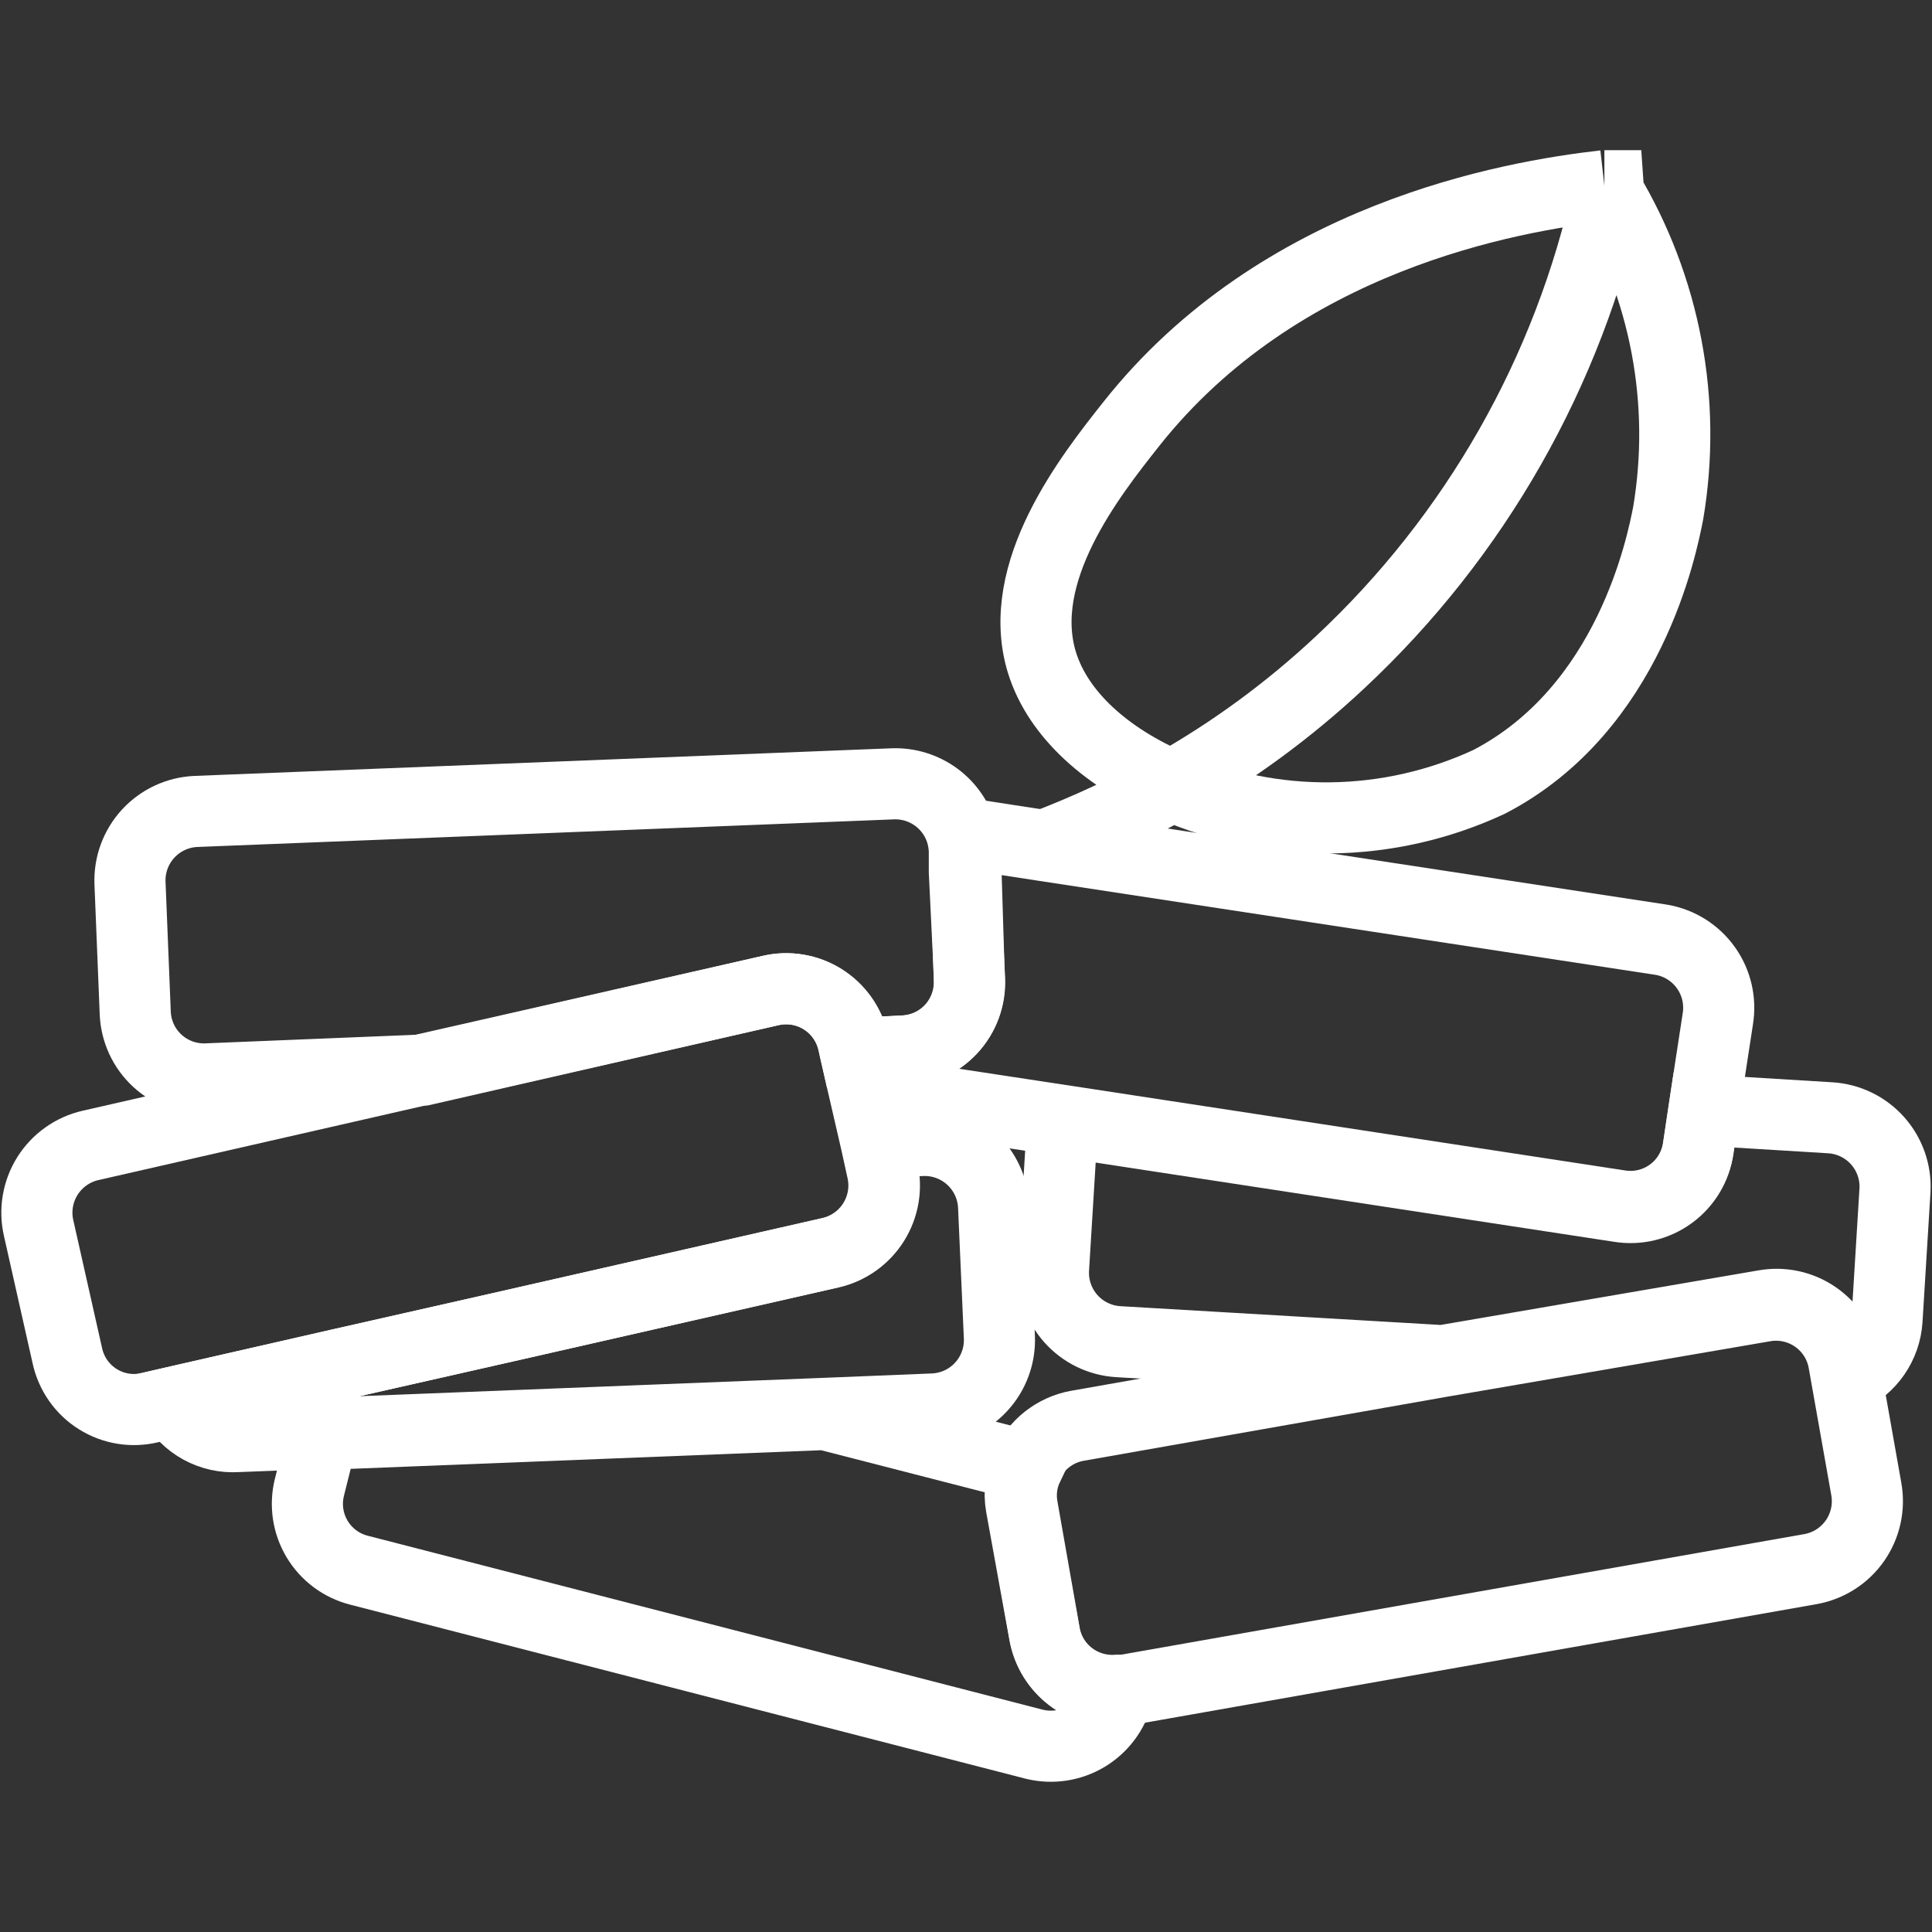
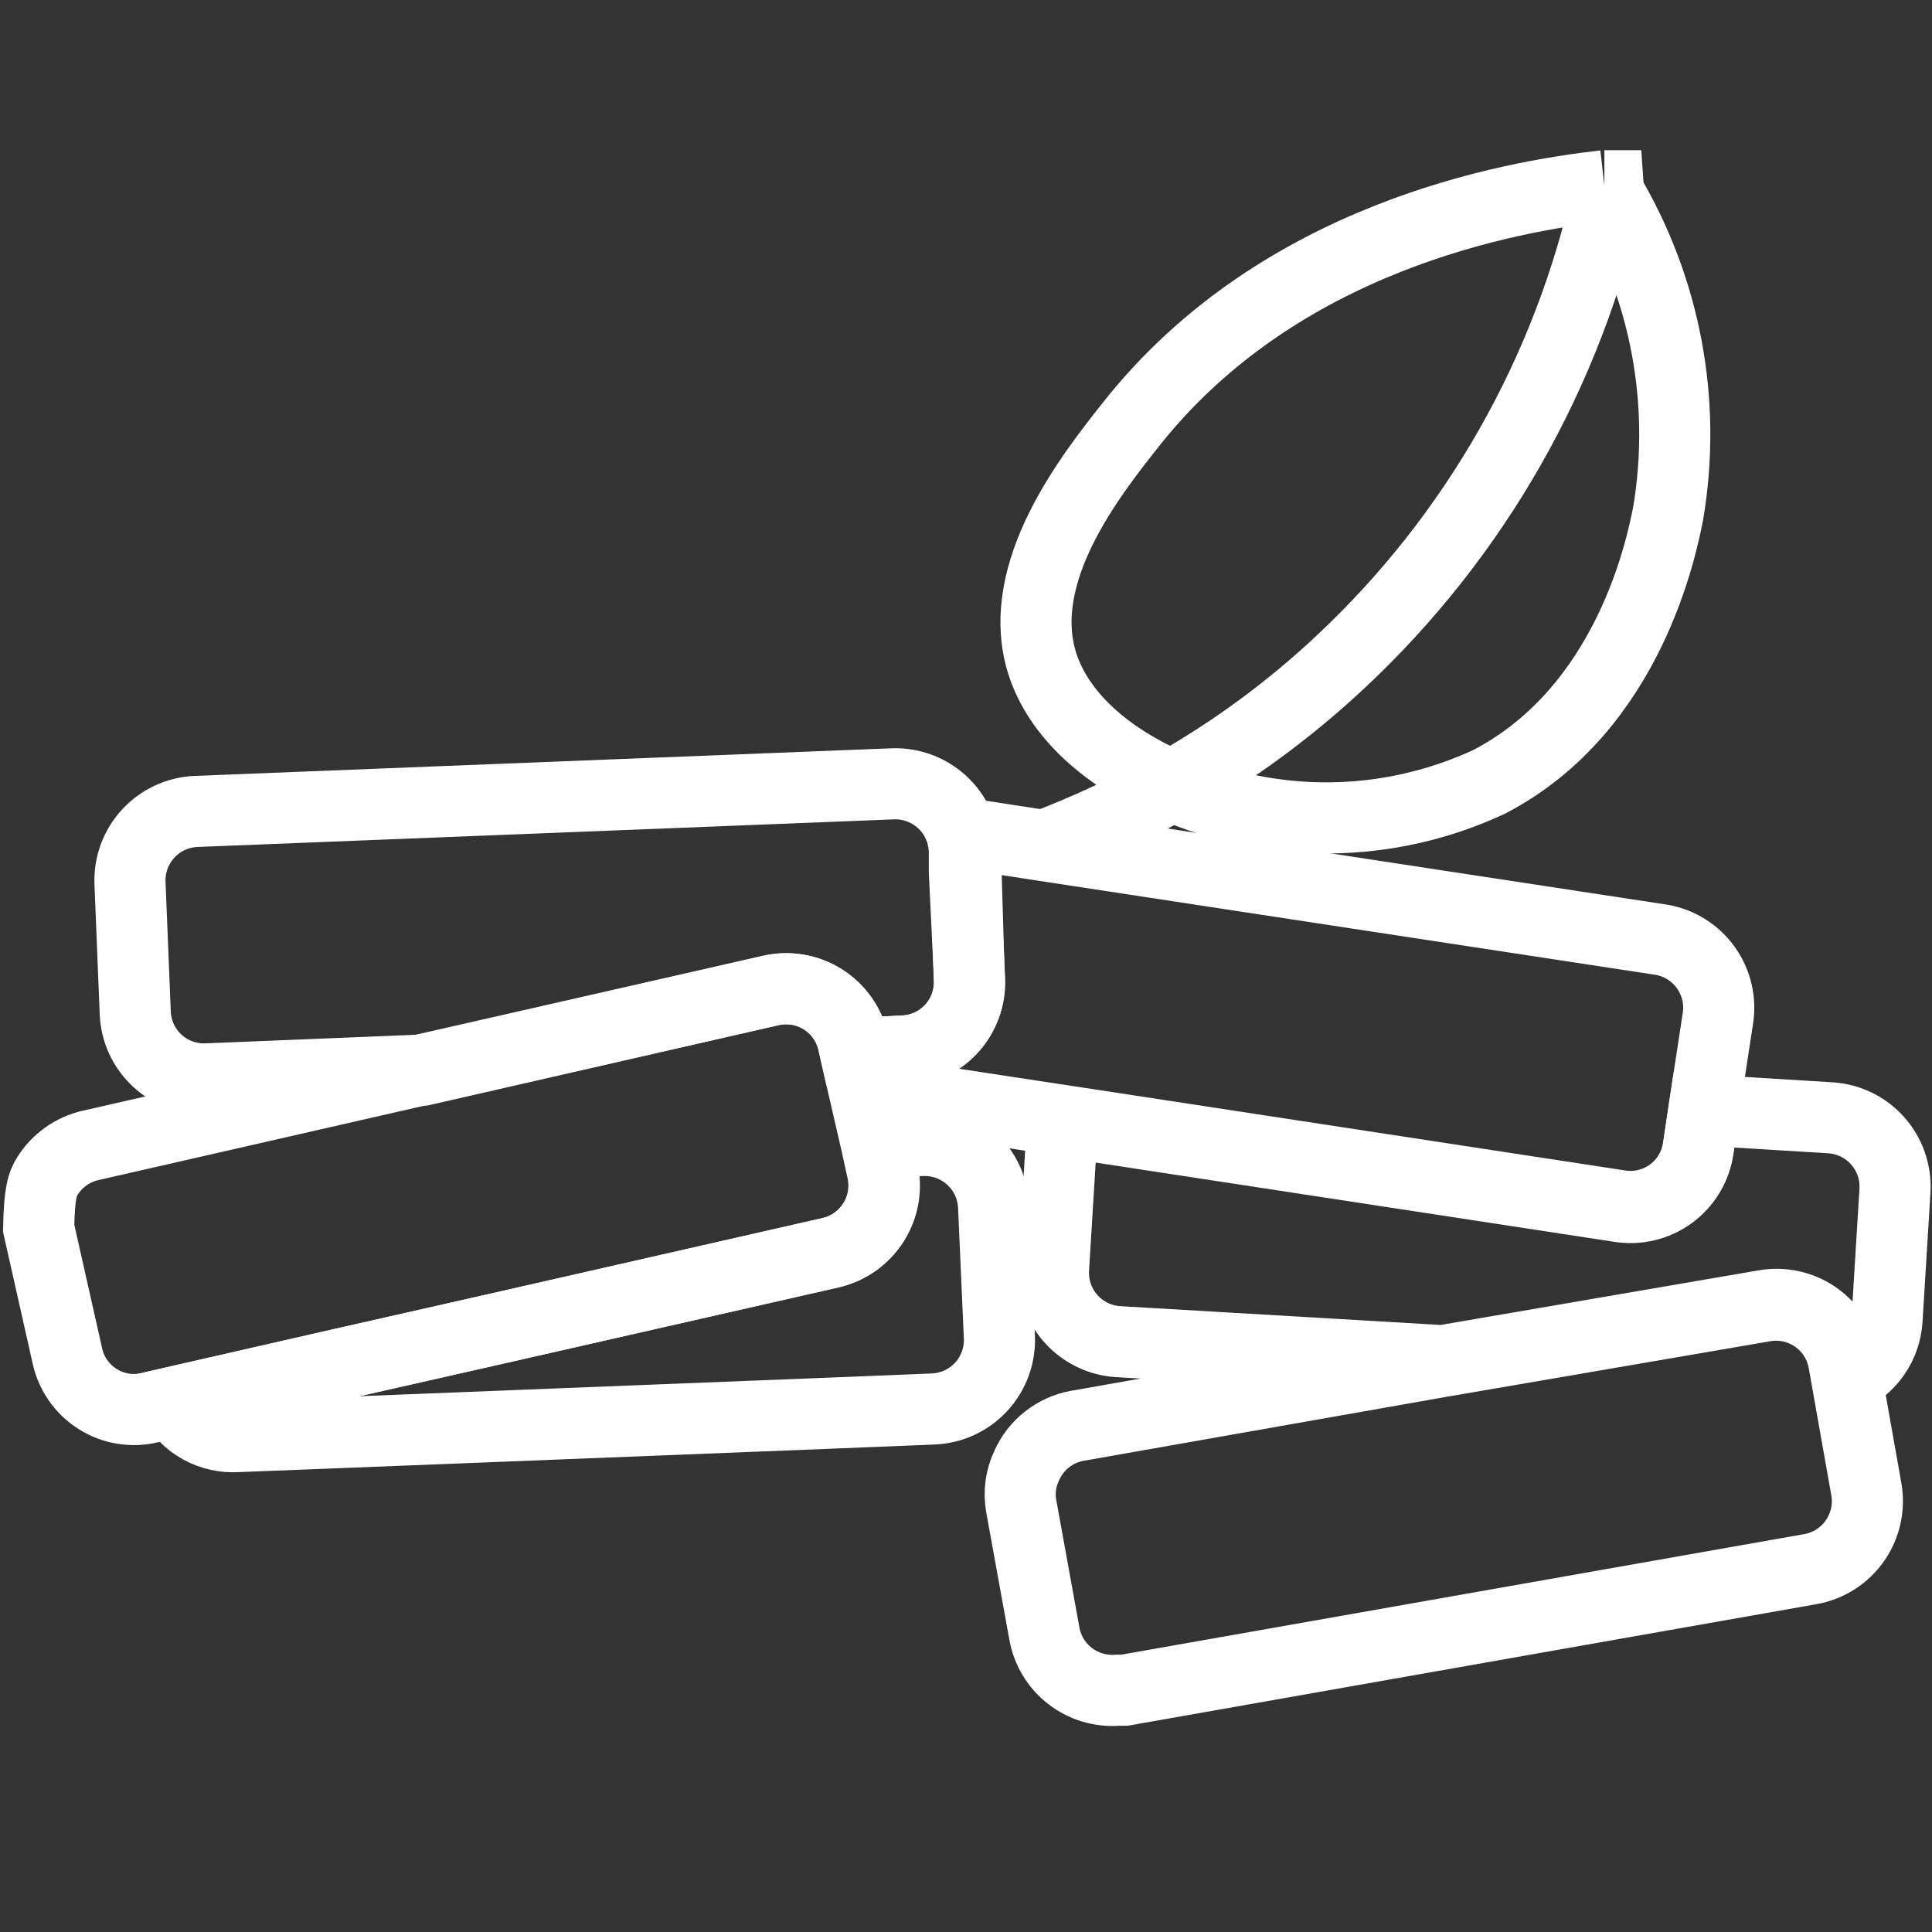
<svg xmlns="http://www.w3.org/2000/svg" width="163" height="163" viewBox="0 0 163 163" fill="none">
  <rect x="0" y="0" width="163" height="163" fill="#333333" stroke="none" />
  <path d="M81.803 82.641C81.834 83.404 81.714 84.166 81.45 84.883C81.185 85.6 80.782 86.258 80.263 86.818C79.743 87.379 79.118 87.831 78.423 88.149C77.729 88.467 76.978 88.645 76.214 88.672L73.886 88.788H72.186L72 87.95C71.832 87.202 71.518 86.494 71.075 85.868C70.632 85.242 70.07 84.71 69.42 84.303C68.771 83.896 68.047 83.622 67.29 83.496C66.534 83.371 65.76 83.397 65.014 83.572L35.697 90.279L17.441 91.024C16.68 91.055 15.919 90.936 15.204 90.673C14.489 90.41 13.832 90.009 13.272 89.492C12.712 88.975 12.259 88.353 11.939 87.66C11.62 86.968 11.44 86.22 11.41 85.459L10.968 74.514C10.905 72.974 11.455 71.471 12.498 70.336C13.542 69.201 14.993 68.526 16.533 68.46L75.306 66.131C76.635 66.078 77.941 66.481 79.008 67.273C80.076 68.065 80.84 69.199 81.174 70.486C81.272 70.883 81.334 71.288 81.361 71.697V73.559L81.803 82.641Z" stroke="white" stroke-width="6" stroke-miterlimit="10" />
  <path d="M144.929 85.971L143.765 93.562L143.276 96.845C143.165 97.603 142.905 98.331 142.51 98.988C142.116 99.644 141.594 100.215 140.977 100.668C140.359 101.121 139.658 101.446 138.913 101.626C138.168 101.805 137.396 101.834 136.64 101.712L89.859 94.563L78.519 92.84C77.438 92.674 76.427 92.206 75.603 91.489C74.779 90.772 74.175 89.835 73.861 88.788L76.19 88.672C76.954 88.645 77.704 88.467 78.399 88.149C79.094 87.831 79.719 87.379 80.238 86.818C80.757 86.258 81.161 85.6 81.425 84.883C81.69 84.166 81.81 83.404 81.778 82.641L81.499 73.49V71.627C81.472 71.219 81.41 70.813 81.313 70.416C81.552 70.381 81.795 70.381 82.035 70.416L88.089 71.347L140.179 79.288C141.692 79.55 143.041 80.399 143.93 81.651C144.82 82.903 145.179 84.456 144.929 85.971Z" stroke="white" stroke-width="6" stroke-miterlimit="10" />
  <path d="M159.879 100.385L159.204 111.376C159.135 112.414 158.787 113.414 158.197 114.27C157.607 115.127 156.796 115.808 155.851 116.242L155.595 114.799C155.457 114.049 155.174 113.334 154.76 112.695C154.346 112.055 153.811 111.503 153.183 111.071C152.556 110.638 151.85 110.333 151.105 110.174C150.36 110.015 149.591 110.004 148.842 110.141L121.714 114.799L94.307 113.192C92.787 113.09 91.368 112.396 90.354 111.26C89.339 110.124 88.811 108.636 88.881 107.114L89.556 96.123C89.574 95.621 89.676 95.125 89.859 94.656L136.64 101.805C137.396 101.927 138.169 101.898 138.914 101.719C139.658 101.54 140.36 101.214 140.977 100.761C141.595 100.308 142.116 99.737 142.511 99.081C142.906 98.424 143.166 97.696 143.277 96.938L143.766 93.655L154.431 94.307C155.954 94.403 157.379 95.094 158.399 96.231C159.418 97.368 159.95 98.859 159.879 100.385Z" stroke="white" stroke-width="6" stroke-miterlimit="10" />
  <path d="M152.777 132.379L94.865 142.602H94.283C92.846 142.711 91.42 142.283 90.28 141.402C89.14 140.52 88.368 139.246 88.113 137.828L86.157 127.047C85.955 125.893 86.117 124.704 86.622 123.647C87.006 122.783 87.594 122.026 88.337 121.442C89.08 120.857 89.954 120.463 90.884 120.294L121.667 114.868L148.795 110.211C149.544 110.073 150.313 110.084 151.058 110.244C151.803 110.403 152.51 110.708 153.137 111.141C153.764 111.573 154.3 112.125 154.713 112.765C155.127 113.404 155.411 114.119 155.548 114.868L155.804 116.312L157.457 125.626C157.729 127.142 157.389 128.704 156.512 129.969C155.635 131.235 154.292 132.102 152.777 132.379Z" stroke="white" stroke-width="6" stroke-miterlimit="10" />
-   <path d="M70.021 105.694L41.915 112.097L28.642 115.101L14.671 118.291L12.668 118.757C11.921 118.939 11.146 118.97 10.387 118.847C9.629 118.725 8.902 118.451 8.251 118.043C7.6 117.635 7.037 117.101 6.596 116.471C6.155 115.842 5.844 115.131 5.682 114.379L3.261 103.621C3.088 102.875 3.065 102.102 3.192 101.347C3.319 100.592 3.593 99.869 4 99.22C4.407 98.571 4.937 98.009 5.562 97.566C6.186 97.122 6.892 96.806 7.638 96.636L35.698 90.232L64.991 83.573C65.737 83.397 66.511 83.371 67.267 83.497C68.024 83.622 68.748 83.896 69.397 84.303C70.047 84.711 70.61 85.243 71.052 85.868C71.495 86.495 71.809 87.202 71.977 87.95L72.163 88.788L73.909 96.356L74.422 98.685C74.597 99.434 74.622 100.211 74.496 100.97C74.369 101.729 74.093 102.456 73.684 103.108C73.275 103.76 72.74 104.324 72.111 104.768C71.483 105.212 70.772 105.526 70.021 105.694Z" stroke="white" stroke-width="6" stroke-miterlimit="10" />
+   <path d="M70.021 105.694L41.915 112.097L28.642 115.101L14.671 118.291L12.668 118.757C11.921 118.939 11.146 118.97 10.387 118.847C9.629 118.725 8.902 118.451 8.251 118.043C7.6 117.635 7.037 117.101 6.596 116.471C6.155 115.842 5.844 115.131 5.682 114.379L3.261 103.621C3.319 100.592 3.593 99.869 4 99.22C4.407 98.571 4.937 98.009 5.562 97.566C6.186 97.122 6.892 96.806 7.638 96.636L35.698 90.232L64.991 83.573C65.737 83.397 66.511 83.371 67.267 83.497C68.024 83.622 68.748 83.896 69.397 84.303C70.047 84.711 70.61 85.243 71.052 85.868C71.495 86.495 71.809 87.202 71.977 87.95L72.163 88.788L73.909 96.356L74.422 98.685C74.597 99.434 74.622 100.211 74.496 100.97C74.369 101.729 74.093 102.456 73.684 103.108C73.275 103.76 72.74 104.324 72.111 104.768C71.483 105.212 70.772 105.526 70.021 105.694Z" stroke="white" stroke-width="6" stroke-miterlimit="10" />
  <path d="M84.317 112.819C84.349 113.584 84.229 114.347 83.965 115.065C83.701 115.784 83.298 116.443 82.778 117.005C82.26 117.568 81.635 118.022 80.94 118.343C80.245 118.663 79.494 118.844 78.729 118.874L69.554 119.246L27.174 120.923L20.002 121.202C18.93 121.269 17.86 121.031 16.916 120.516C15.973 120.001 15.194 119.23 14.67 118.291L28.641 115.101L41.914 112.097L70.09 105.694C70.837 105.524 71.542 105.208 72.167 104.764C72.791 104.321 73.322 103.758 73.728 103.109C74.135 102.461 74.41 101.738 74.537 100.982C74.663 100.227 74.64 99.454 74.468 98.708L73.955 96.38L77.891 96.217C79.415 96.185 80.891 96.753 82.001 97.798C83.112 98.843 83.768 100.282 83.829 101.805L84.317 112.819Z" stroke="white" stroke-width="6" stroke-miterlimit="10" />
-   <path d="M94.284 142.672V142.998C93.895 144.467 92.946 145.725 91.641 146.504C90.335 147.283 88.777 147.52 87.299 147.166L30.272 132.472C28.796 132.093 27.53 131.146 26.749 129.838C25.969 128.529 25.737 126.965 26.104 125.487L27.222 121.016L69.602 119.339L86.717 123.74C86.212 124.797 86.049 125.986 86.251 127.14L88.16 137.991C88.435 139.384 89.209 140.628 90.337 141.49C91.465 142.352 92.869 142.772 94.284 142.672Z" stroke="white" stroke-width="6" stroke-miterlimit="10" />
  <path d="M135.36 15.671C135.447 15.806 135.525 15.946 135.593 16.09C140.504 24.259 142.329 33.914 140.739 43.311C140.227 45.896 137.526 59.798 125.627 65.968C121.444 67.912 116.896 68.947 112.284 69.003C107.672 69.059 103.101 68.136 98.872 66.294M135.36 15.671C127.373 16.579 107.953 19.979 95.449 35.767C91.979 40.145 85.576 48.271 87.904 55.886C89.278 60.333 93.446 63.966 98.872 66.294M135.36 15.671H135.686C135.697 15.819 135.697 15.966 135.686 16.114C132.356 31.362 124.461 45.235 113.053 55.886C108.757 59.907 103.996 63.402 98.872 66.294M98.872 66.294C95.366 68.269 91.715 69.974 87.951 71.394" stroke="white" stroke-width="6" stroke-miterlimit="10" />
</svg>